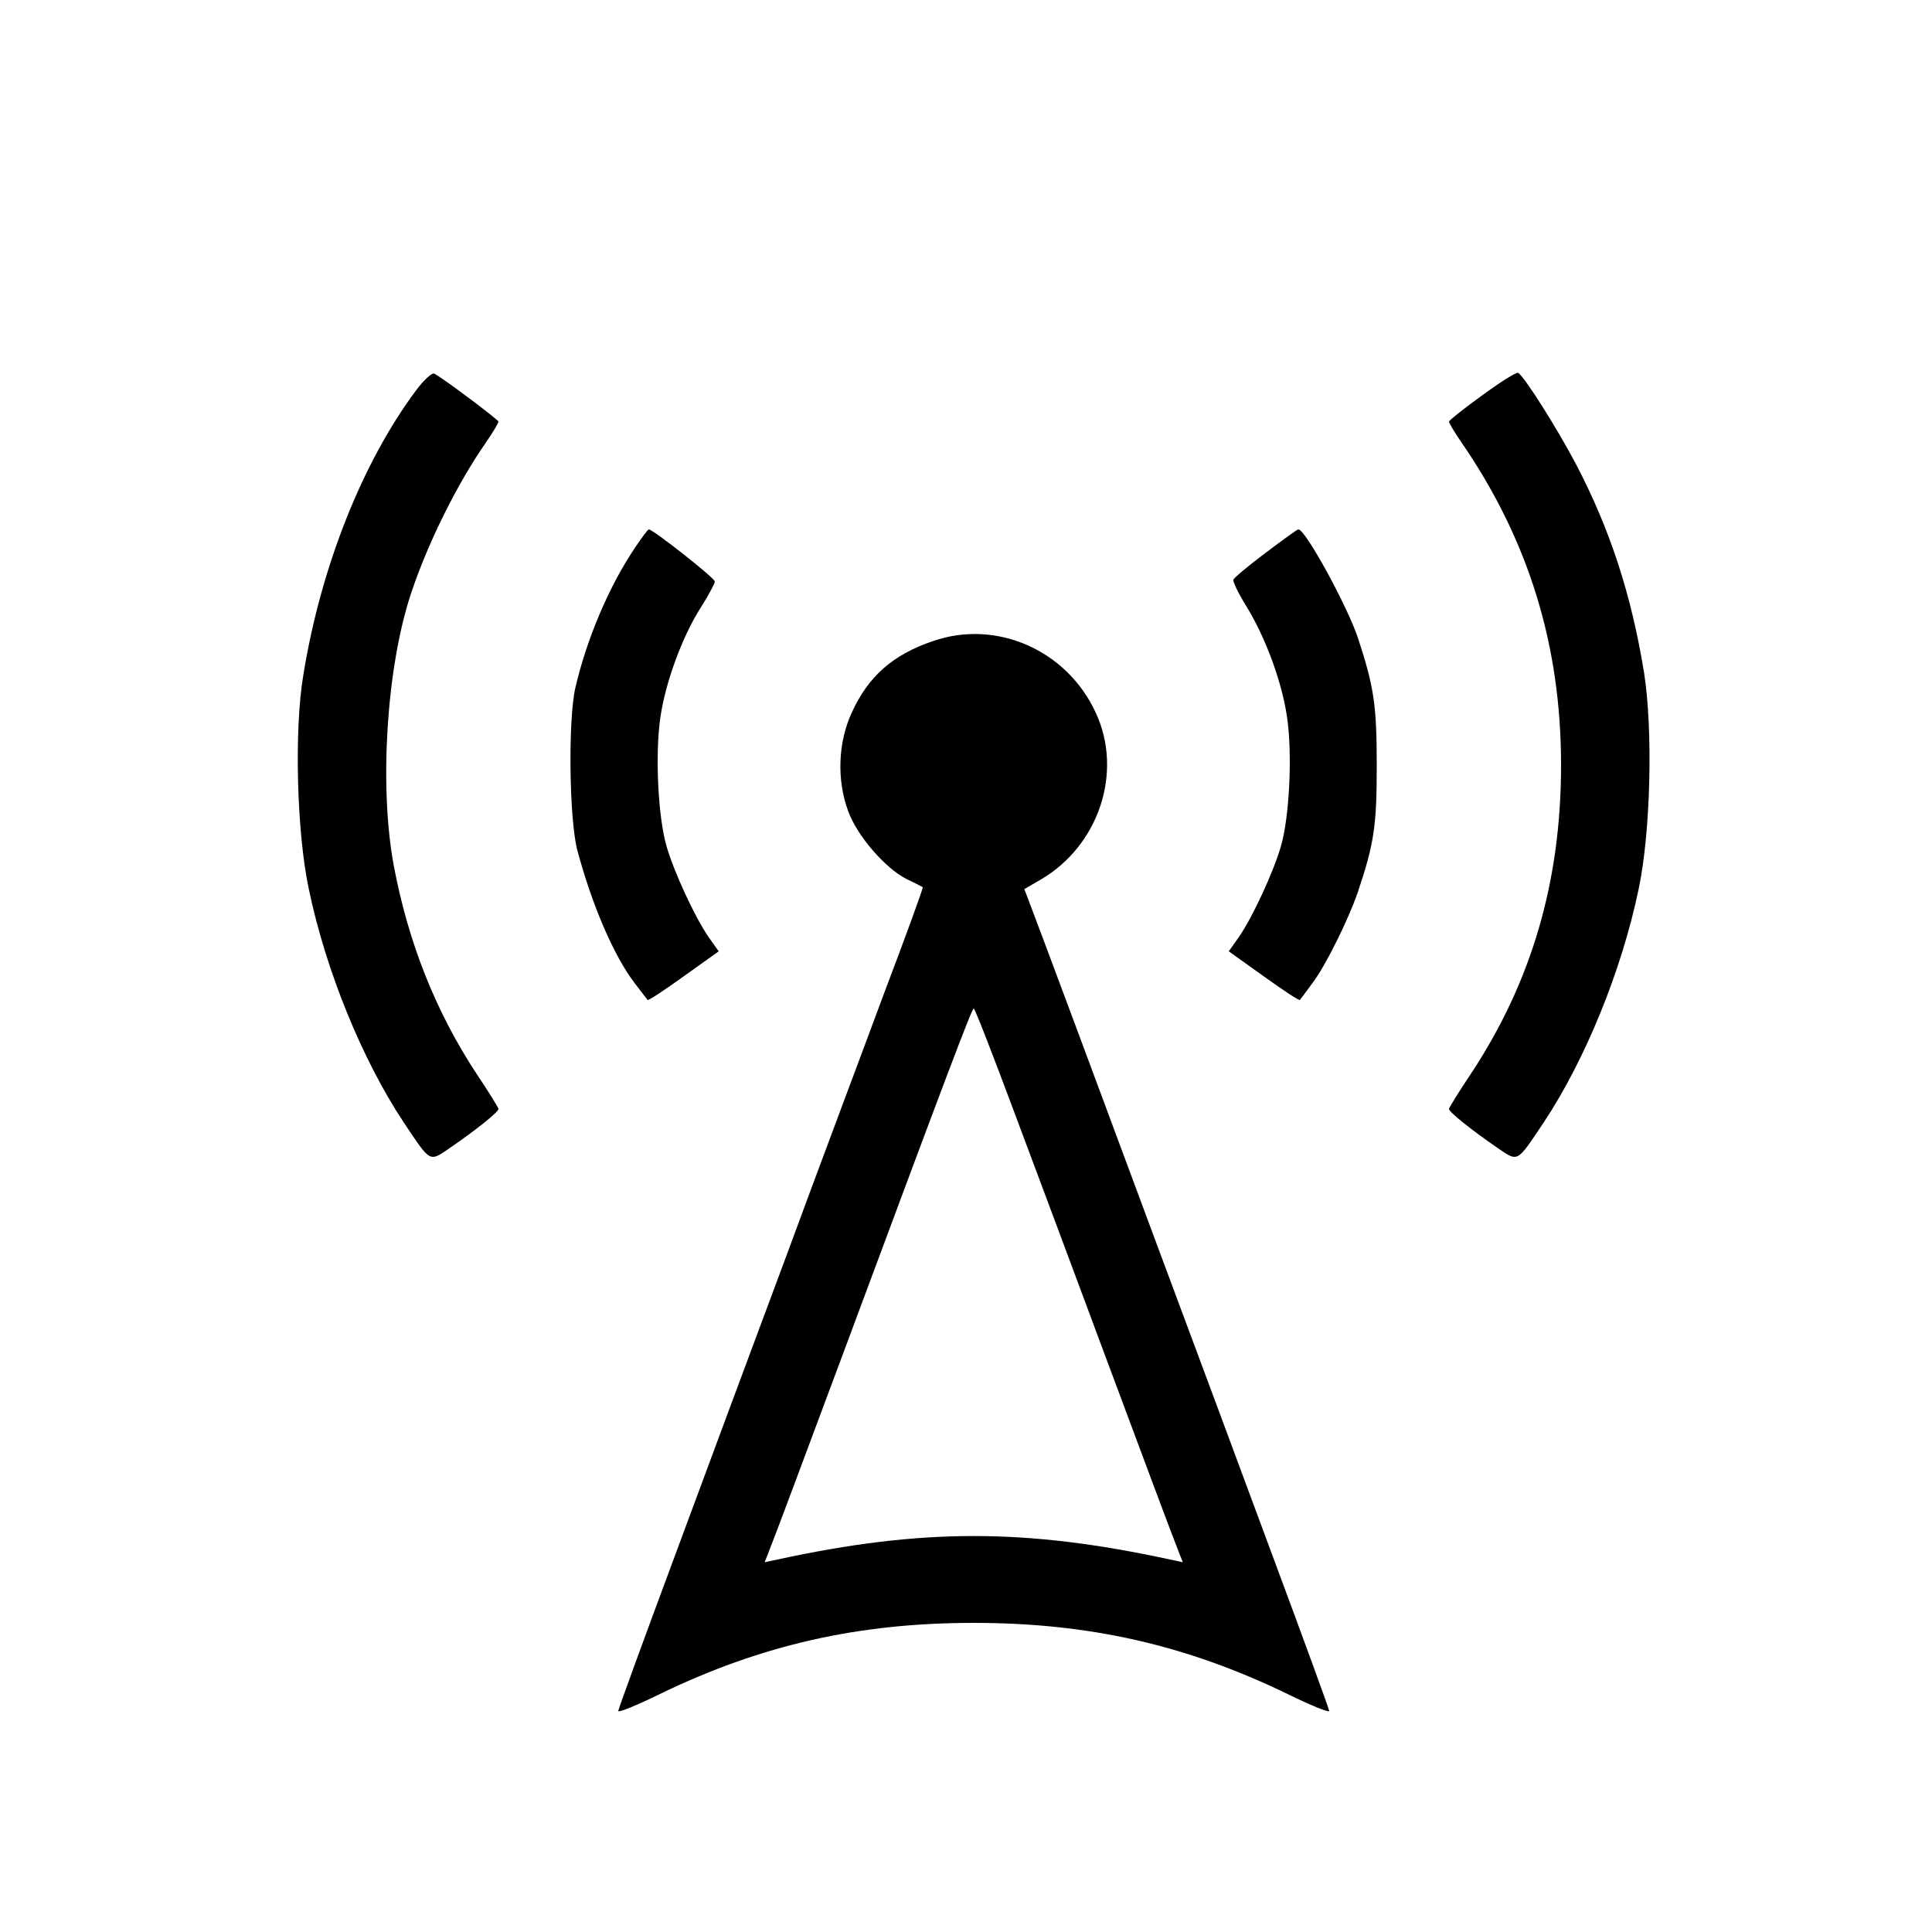
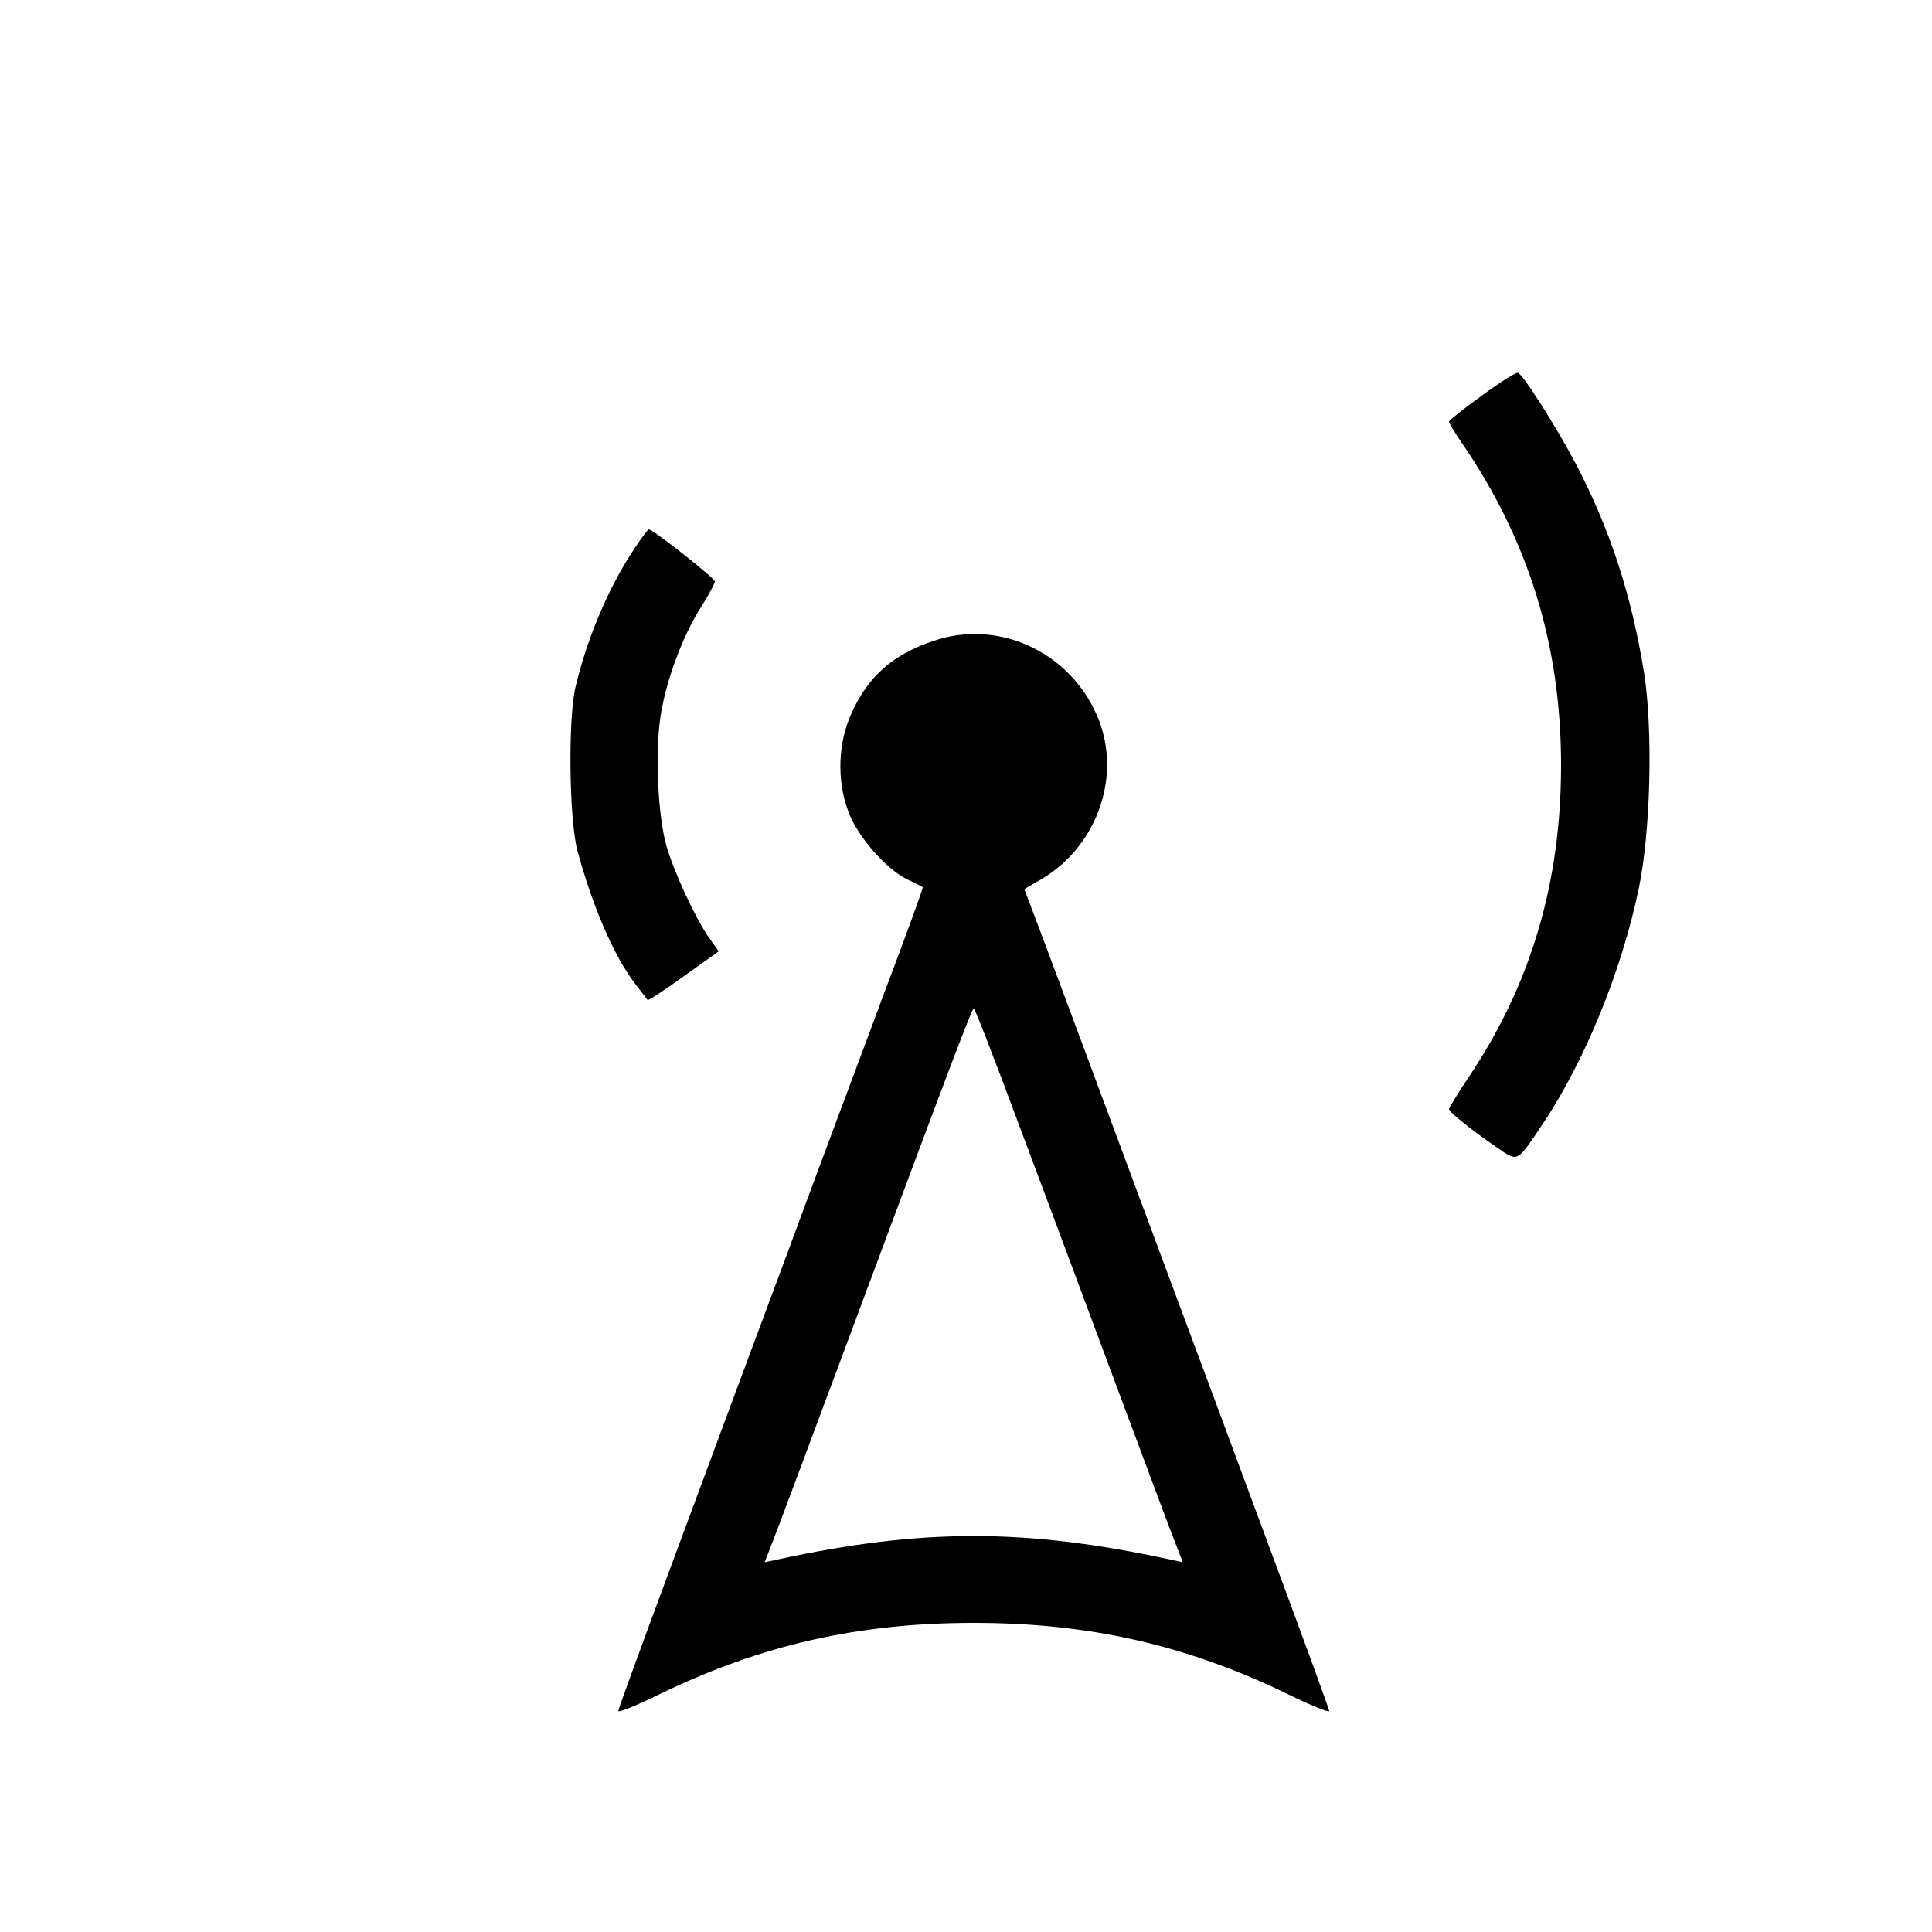
<svg xmlns="http://www.w3.org/2000/svg" version="1.0" width="500pt" height="500pt" viewBox="0 0 500 500" preserveAspectRatio="xMidYMid meet">
  <g transform="translate(0,500) scale(0.1,-0.1)" fill="#000000" stroke="none">
-     <path d="M1077 3990 c-139 -186 -247 -458 -292 -737 -24 -142 -17 -407 14 -553 44 -212 139 -444 246 -605 71 -106 65 -103 122 -64 64 44 123 91 123 99 0 3 -25 44 -56 90 -106 161 -177 339 -215 540 -38 205 -19 513 45 705 43 129 118 281 193 389 18 26 33 51 33 55 -1 5 -137 108 -166 124 -6 3 -27 -16 -47 -43z" />
-     <path d="M3836 3977 c-47 -34 -86 -65 -86 -68 0 -4 15 -29 33 -55 173 -252 257 -524 257 -834 0 -301 -76 -561 -234 -800 -31 -46 -56 -87 -56 -90 0 -8 59 -55 123 -99 57 -39 51 -42 122 64 107 161 202 393 246 605 31 148 37 409 14 558 -33 203 -88 372 -177 542 -48 91 -133 226 -149 235 -4 3 -45 -23 -93 -58z" />
+     <path d="M3836 3977 c-47 -34 -86 -65 -86 -68 0 -4 15 -29 33 -55 173 -252 257 -524 257 -834 0 -301 -76 -561 -234 -800 -31 -46 -56 -87 -56 -90 0 -8 59 -55 123 -99 57 -39 51 -42 122 64 107 161 202 393 246 605 31 148 37 409 14 558 -33 203 -88 372 -177 542 -48 91 -133 226 -149 235 -4 3 -45 -23 -93 -58" />
    <path d="M1643 3582 c-66 -98 -124 -233 -154 -362 -19 -83 -16 -339 5 -420 38 -142 94 -273 149 -345 17 -22 32 -42 33 -43 2 -2 43 25 93 61 l91 65 -27 38 c-36 53 -89 168 -108 234 -22 75 -30 238 -16 333 13 91 57 211 106 287 19 30 35 60 35 65 0 9 -160 135 -171 135 -2 0 -18 -21 -36 -48z" />
-     <path d="M3275 3569 c-44 -33 -81 -64 -83 -69 -2 -5 13 -36 33 -68 51 -83 93 -198 106 -289 14 -95 6 -258 -16 -333 -19 -66 -72 -181 -108 -234 l-27 -38 91 -65 c50 -36 91 -63 93 -61 1 1 16 21 32 43 34 44 94 166 118 236 43 128 49 174 49 329 0 155 -7 202 -49 330 -28 83 -136 281 -154 280 -3 0 -41 -28 -85 -61z" />
    <path d="M2415 3341 c-104 -35 -168 -91 -211 -186 -35 -76 -39 -173 -9 -254 23 -64 95 -147 151 -176 22 -10 40 -20 42 -21 2 -1 -44 -127 -102 -280 -57 -154 -170 -454 -249 -669 -80 -214 -211 -567 -291 -783 -80 -215 -146 -396 -146 -400 0 -5 49 15 108 44 262 127 514 184 812 184 298 0 550 -57 812 -184 59 -29 108 -49 108 -44 0 4 -66 185 -146 400 -80 216 -211 569 -291 783 -144 388 -311 837 -338 907 l-14 37 43 25 c150 88 213 278 142 431 -74 162 -257 243 -421 186z m206 -1209 c53 -141 165 -441 249 -667 84 -225 161 -432 172 -459 l19 -49 -33 7 c-374 81 -642 81 -1016 0 l-33 -7 19 49 c11 27 88 234 172 459 282 758 345 925 350 925 3 0 48 -116 101 -258z" />
  </g>
</svg>